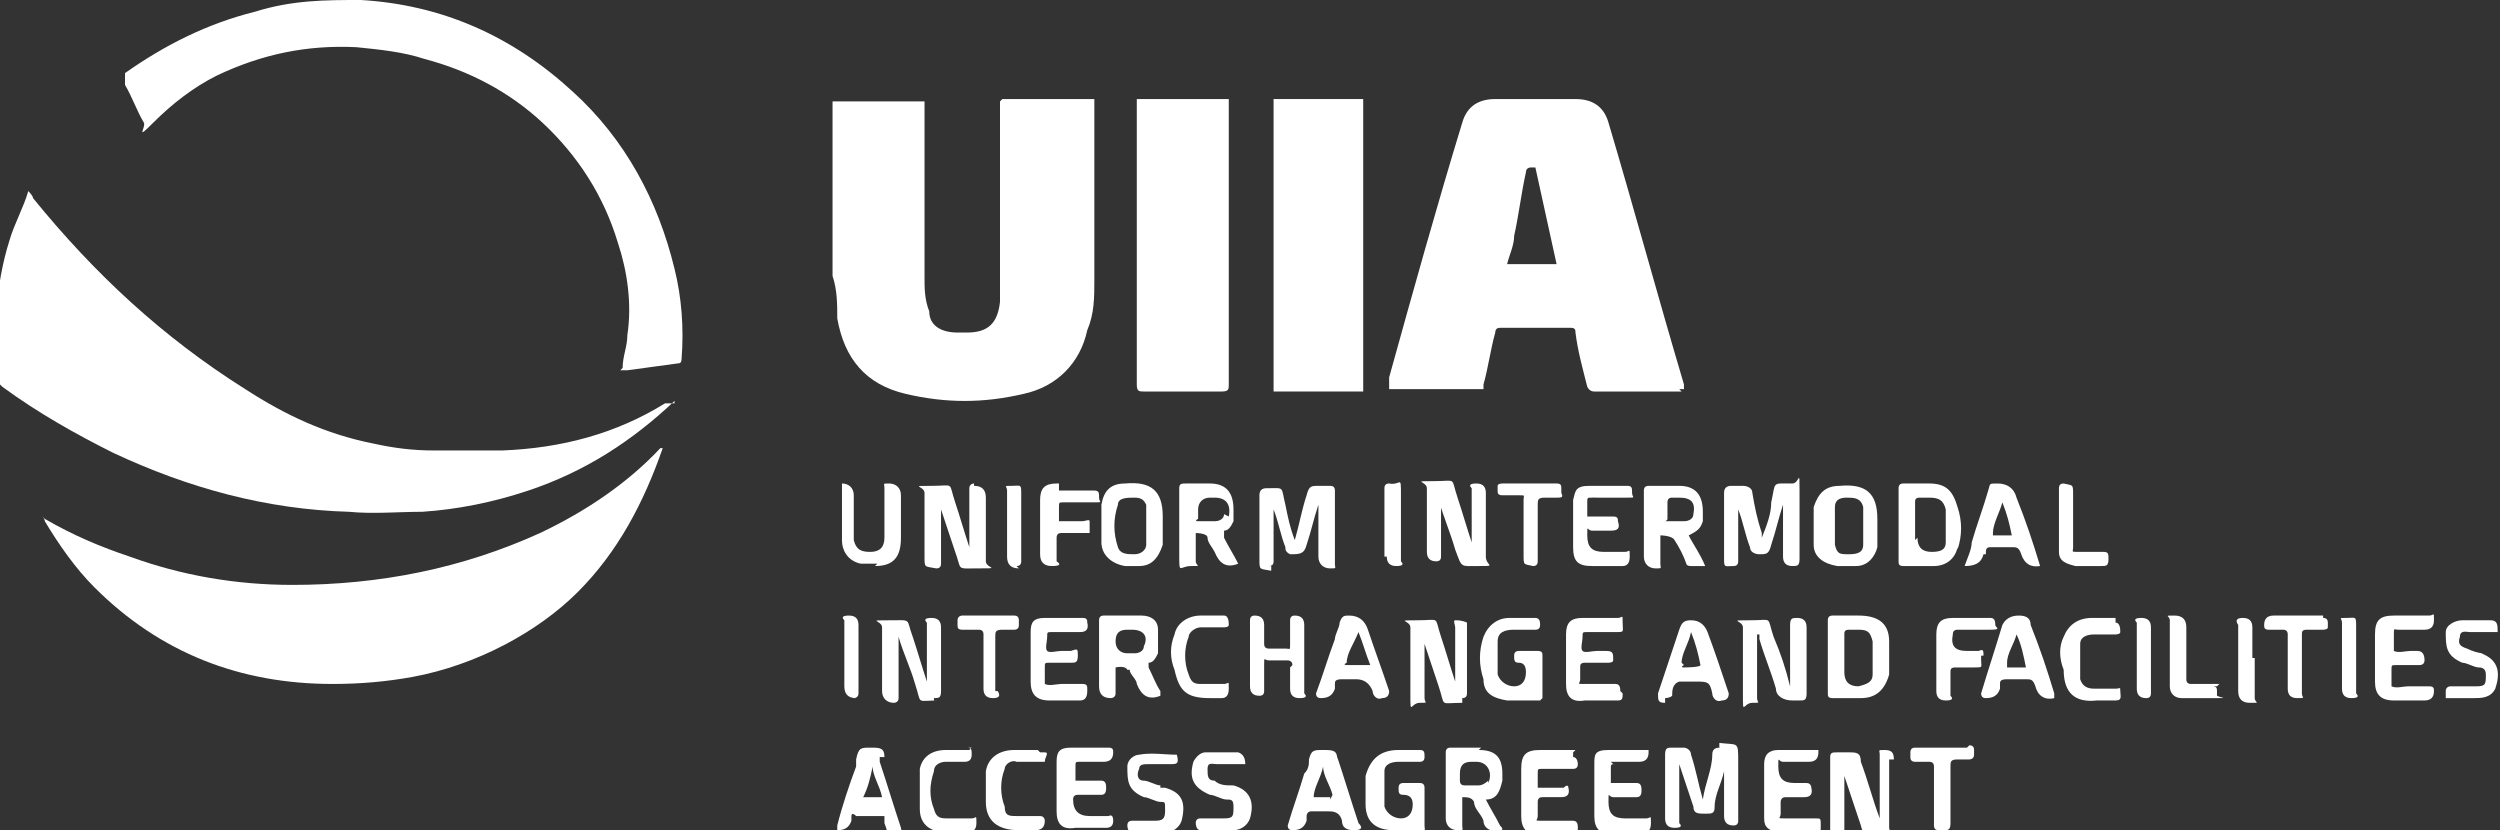
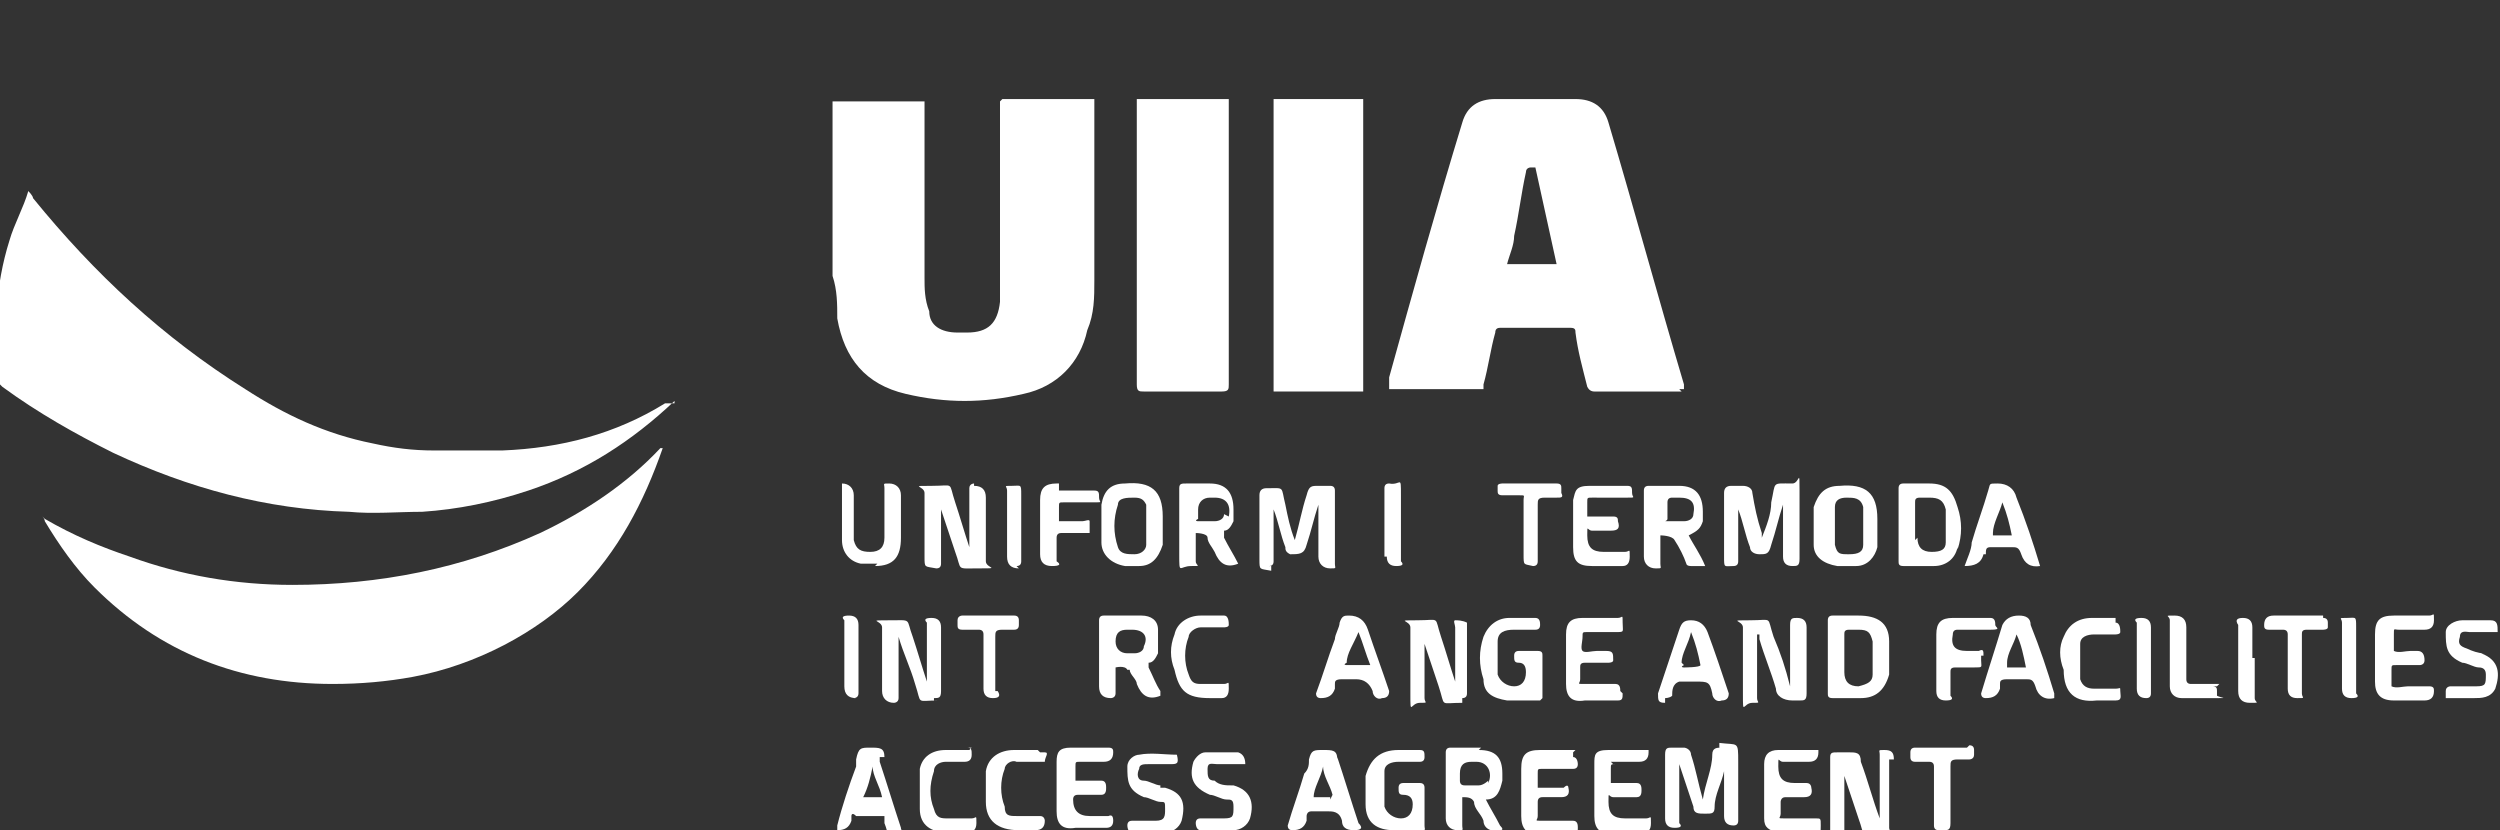
<svg xmlns="http://www.w3.org/2000/svg" id="Layer_1" data-name="Layer 1" width="106" height="35.2" version="1.1" viewBox="0 0 106 35.2">
  <rect x="0" y="0" width="106" height="35.2" fill="#333333" stroke="none" />
  <defs>
    <style>
      .cls-1 {
        fill: #fff;
        stroke-width: 0px;
      }
    </style>
  </defs>
  <path class="cls-1" d="M73.5,24q.2,0,.2-.2v-2.4.2c.2.5.3,1.1.5,1.6,0,.2.2.3.4.3.3,0,.4,0,.5-.4.2-.6.3-1.1.5-1.7h0v2.2q0,.4.4.4c.2,0,.3,0,.3-.3v-2.9c0-1,0-.3-.3-.3-.9,0-.7-.1-.9.8,0,.5-.2,1-.4,1.5v-.2c-.2-.6-.3-1.1-.4-1.7,0-.2-.2-.3-.4-.3h-.5q-.3,0-.3.3v2.7c0,.5,0,.4.4.4h0Z" />
  <path class="cls-1" d="M53.8,24q.2,0,.2-.2v-2.4.2c.2.5.3,1.1.5,1.6,0,.1,0,.2.2.3.4,0,.6,0,.7-.4.2-.6.3-1.1.5-1.7h0v2.2c0,.3.2.5.5.5s.2,0,.2-.2v-3.1q0-.2-.2-.2h-.5c-.3,0-.4,0-.5.4-.2.6-.3,1.2-.5,1.9-.2-.5-.3-1-.4-1.5-.2-.8,0-.7-.8-.7h0q-.3,0-.3.3v2.7c0,.5,0,.4.5.5h0v-.2Z" />
  <path class="cls-1" d="M73,31.7c-.2,0-.4,0-.4.3,0,.6-.3,1.2-.4,1.9h0c-.2-.7-.3-1.3-.5-1.9,0-.2-.2-.3-.3-.3h-.5c-.2,0-.3,0-.3.3v2.7q0,.4.4.4t.2-.2v-2.2c0-.7,0-.2,0-.3.2.6.4,1.2.6,1.8,0,.3.2.3.5.3s.4,0,.4-.3c0-.5.3-1,.4-1.5,0,0,0-.2,0-.3v2.2q0,.4.4.4.2,0,.2-.2v-2.5c0-.9,0-.7-.8-.8h0v.2Z" />
  <path class="cls-1" d="M80.3,32.2c0-.3-.1-.4-.4-.4s-.2,0-.2.2v2.7h0c-.3-.8-.5-1.6-.8-2.4,0-.4-.2-.4-.5-.4h-.5c-.2,0-.3,0-.3.2v3.3h.6v-2.7c0,0,0,.2,0,.2.2.6.4,1.2.6,1.8.3.8,0,.7,1,.7s.3,0,.3-.3v-2.7h0v-.2Z" />
-   <path class="cls-1" d="M61,21.2c.2.7.5,1.4.7,2.1.3.8.2.7,1,.7s.3,0,.3-.4v-2.7q0-.4-.4-.4t-.2.2v2.6c0,0,0-.2,0-.3-.2-.6-.4-1.3-.6-1.9-.3-.9,0-.7-1-.7s-.3,0-.3.3v2.7q0,.4.4.4.2,0,.2-.2v-2.5h0Z" />
  <path class="cls-1" d="M41.3,20.5c0,0-.2,0-.2.2v2.7c0,0,0-.1,0-.2-.2-.6-.4-1.3-.6-1.9-.3-.9,0-.7-1-.7s-.3,0-.3.3v2.7c0,.5,0,.4.5.5q.2,0,.2-.2v-2.5c0,0,0,.1,0,.2.2.6.4,1.2.6,1.8.3.8,0,.7,1,.7s.3,0,.3-.3v-2.7q0-.5-.5-.5h0Z" />
  <path class="cls-1" d="M74.6,26.9v.2c.2.7.5,1.4.7,2.1,0,.3.3.5.7.5h.3c.2,0,.3,0,.3-.3v-2.8q0-.4-.4-.4c-.2,0-.3,0-.3.3v2.6h0c-.2-.8-.4-1.4-.7-2.1-.3-.9,0-.7-1-.7s-.3,0-.3.3v2.8c0,1,0,.4.4.4s.2,0,.2-.2v-2.5h0v-.2Z" />
  <path class="cls-1" d="M62,29.6h0q.2,0,.2-.2v-3h0c-.2-.1-.4-.1-.5-.1s0,.2,0,.3v2.5s0-.2,0-.2c-.2-.6-.4-1.3-.6-1.9-.3-.9,0-.7-1-.7s-.3,0-.3.3v2.8c0,1,0,.4.4.4s.2,0,.2-.2v-2.5c0,0,0,.1,0,.2.2.6.4,1.2.6,1.8.3.9,0,.7,1,.7h0v-.2Z" />
  <path class="cls-1" d="M39.6,29.6c.2,0,.3,0,.3-.3v-2.7q0-.4-.4-.4t-.2.2v2.4c0,.8,0,.2,0,.3v-.2c-.2-.6-.4-1.3-.6-1.9-.3-.8,0-.7-1-.7s-.3,0-.3.3v2.7c0,.3.2.5.5.5,0,0,.2,0,.2-.2v-2.6h0c.2.7.5,1.3.7,2,.3.9,0,.7,1,.7h-.2Z" />
  <path class="cls-1" d="M47.9,28.4c0,.2.3.4.3.6.2.5.5.7,1,.5v-.2c-.2-.3-.3-.6-.5-1v-.2c.2,0,.3-.2.4-.4,0-.3,0-.7,0-1,0-.4-.3-.6-.7-.6h-1.6q-.2,0-.2.2v2.8q0,.5.5.5c0,0,.2,0,.2-.2v-1.1s.4-.1.5.1h0ZM47.3,27.2c0-.4.2-.5.5-.5h.2c.5,0,.7.3.5.7,0,.2-.2.3-.4.3h-.3c-.3,0-.5-.2-.5-.5h0Z" />
  <path class="cls-1" d="M83,23.3c.2-.6.2-1.2,0-1.8-.2-.7-.5-1-1.2-1h-1.1q-.2,0-.2.2v3.1c0,.1,0,.2.2.2h1.3c.5,0,.9-.3,1-.8h0ZM81.2,22.9v-1.6c0-.1,0-.2.2-.2h.4c.4,0,.6.1.7.5,0,.5,0,1,0,1.4,0,.3-.2.4-.6.4s-.6-.2-.6-.6h0Z" />
  <path class="cls-1" d="M50.3,20.5c-.2,0-.3,0-.3.2v2.8c0,.9,0,.5.5.5s.2,0,.2-.2v-1.2c0,0,.5,0,.5.2,0,.2.2.4.3.6.2.5.5.7,1,.5-.2-.4-.4-.7-.6-1.1,0-.2,0-.2,0-.3.2,0,.3-.2.4-.4v-.5c0-.7-.3-1.1-1-1.1h-1.2,0ZM51.9,21.8c0,.2-.2.3-.4.3h-.7s-.2,0,0-.1v-.4c0-.3.2-.5.5-.5h.2c.5,0,.7.3.6.8h0Z" />
  <path class="cls-1" d="M70.4,23.9v-1.2c0,0,.5,0,.6.2.2.3.4.7.5,1,0,0,0,.1.2.1h.6c-.2-.5-.5-.9-.7-1.3.4-.2.5-.3.6-.6v-.4c0-.7-.3-1.1-1-1.1h-1.3q-.2,0-.2.2v2.8c0,.3.2.5.5.5s.2,0,.2-.2ZM70.7,21.1h.5c.5,0,.7.2.6.7,0,.2-.2.3-.4.3h-.7c-.2,0,0,0,0-.1v-.7q0-.2.2-.2h0Z" />
  <path class="cls-1" d="M62.8,31.7h-1.3q-.2,0-.2.2v2.8c0,.3.2.5.5.5s.2,0,.2-.2v-1.2c.2,0,.4,0,.5.2,0,.3.3.5.4.8,0,.3.3.5.7.4q.2,0,0-.2c-.2-.4-.4-.7-.6-1.1.5,0,.6-.4.7-.8v-.3c0-.7-.3-1-1-1h0ZM63.1,33.1c0,0-.2.2-.4.2h-.6q-.2,0-.2-.2v-.3c0-.4.2-.5.5-.5h.2c.5,0,.7.5.5.9h0Z" />
  <path class="cls-1" d="M78.9,29.6c.6,0,1-.3,1.2-1,0-.5,0-1,0-1.4,0-.8-.5-1.1-1.3-1.1h-1.1q-.2,0-.2.2v3.1c0,.1,0,.2.2.2,0,0,1.2,0,1.2,0ZM78.4,26.7h.4c.4,0,.5.1.6.5,0,.5,0,1,0,1.4,0,.3-.2.4-.6.5-.4,0-.6-.2-.6-.6v-1.6c0-.1,0-.2.2-.2Z" />
  <path class="cls-1" d="M78.7,24c.5,0,.8-.4.9-.8v-1.2c0-1.1-.5-1.5-1.6-1.4-.6,0-.9.3-1.1.9,0,.5,0,1.1,0,1.6s.4.8,1,.9h.8ZM77.8,23.1v-1.6c0-.3.2-.4.5-.4s.6,0,.7.4c0,.5,0,1.1,0,1.6,0,.3-.2.4-.6.4s-.5,0-.6-.4h0Z" />
  <path class="cls-1" d="M47.7,24h.6c.5,0,.8-.3,1-.9v-1.2c0-1.1-.5-1.5-1.6-1.4-.6,0-.9.3-1,.9,0,.5,0,1.1,0,1.6s.4.9,1,1h0ZM47.4,21.4c0-.3.4-.3.7-.3s.4.1.5.3c0,.3,0,.6,0,.9v.8c0,.2-.2.4-.5.4s-.6,0-.7-.3c-.2-.6-.2-1.2,0-1.8h0Z" />
  <path class="cls-1" d="M84.2,23.5h0c0-.2,0-.3.2-.3h.9c.2,0,.3,0,.4.3q.2.6.8.5c-.3-1-.6-1.9-1-2.9-.1-.4-.4-.6-.8-.6s-.3,0-.4.3c-.2.7-.5,1.5-.7,2.2,0,.3-.2.7-.3,1,.4,0,.7-.1.8-.5h0ZM84.5,22.6c0-.4.3-.9.4-1.3h0c.2.5.3.9.4,1.4h-.8s0,0,0-.1h0Z" />
  <path class="cls-1" d="M70.6,29.6c0,0,.2,0,.3-.1,0-.2,0-.5.3-.6h.7c.5,0,.6,0,.7.5,0,.2.2.4.4.3.2,0,.3-.1.3-.3-.3-.9-.6-1.8-.9-2.6q-.2-.5-.7-.5c-.3,0-.4.1-.5.4-.3.9-.6,1.8-.9,2.7,0,.3,0,.4.3.4h0v-.2ZM71.3,28.1c0-.4.3-.8.4-1.3.2.5.3.9.4,1.4h0c0,.1-.7.1-.7.1,0,0-.2,0,0-.1h0Z" />
  <path class="cls-1" d="M56.7,32.2c0-.4-.2-.4-.6-.4s-.5,0-.6.4c0,.2,0,.4-.2.6-.2.7-.5,1.5-.7,2.2q0,.2.2.2c.3,0,.5-.1.6-.4v-.2c0,0,0-.2.2-.2h.7c.2,0,.5,0,.6.4q0,.4.5.4t.2-.3c-.3-.9-.6-1.9-.9-2.8h0ZM56.4,33.8h-.7s0,0,0,0c0-.4.3-.8.4-1.3h0c0,.4.3.8.4,1.2h0c0,0-.1.2-.1.2Z" />
  <path class="cls-1" d="M86.1,26.5c0-.3-.2-.4-.5-.4q-.5,0-.7.4c-.3,1-.6,1.9-.9,2.9q0,.2.2.2c.3,0,.5-.1.6-.4v-.2c0-.1,0-.2.3-.2h.8c.2,0,.3,0,.4.3.1.4.4.6.8.5.6-.1,0,0,0,0v-.2c-.3-1-.6-1.9-1-2.9h0ZM85.1,28.2q0,0,0-.1c0-.4.3-.8.4-1.2h0c.2.4.3.9.4,1.4h-.8Z" />
  <path class="cls-1" d="M57.2,26.1c-.2,0-.3,0-.4.3,0,.2-.2.5-.2.7-.3.8-.5,1.5-.8,2.3q0,.2.2.2c.3,0,.5-.1.6-.4v-.2c0-.1,0-.2.3-.2h.6q.5,0,.7.5c0,.2.2.4.4.3.2,0,.3-.1.3-.3-.3-.9-.6-1.7-.9-2.6q-.2-.6-.8-.6h0ZM57.1,28.2s-.2,0,0-.1c0-.4.3-.8.5-1.3.2.5.3.9.5,1.4h-.9Z" />
  <path class="cls-1" d="M37.5,32.1c0-.4-.2-.4-.6-.4s-.5,0-.6.5v.3c-.3.8-.6,1.7-.8,2.5q0,.2,0,.2c.3,0,.5-.1.6-.4v-.2s0-.2.2,0h1s.2,0,.2,0v.3c.2.5,0,.4.5.4s.2,0,.2-.2c-.3-.9-.6-1.9-.9-2.8h0v-.2ZM37.3,33.8h-.7s0,0,0,0c.2-.4.3-.8.4-1.3h0c0,.4.3.8.4,1.3h-.1Z" />
-   <path class="cls-1" d="M54.7,28.3v.9q0,.4.4.4t.2-.2v-2.9q0-.4-.4-.4-.2,0-.2.2v1c0,.3,0,.2-.2.2h-.7q-.2,0-.2-.2v-.8q0-.4-.4-.4-.2,0-.2.2v2.8q0,.4.4.4.2,0,.2-.2v-1.1c0-.4,0-.2.2-.2h.8c0,0,.2,0,.2.2h0Z" />
  <path class="cls-1" d="M65.4,29.6q0,0,0-.2v-1.6c0-.1,0-.2-.2-.2h-.8q-.2,0-.2.2c0,.2,0,.3.2.3q.3,0,.3.4h0c0,.4-.2.6-.5.6s-.6-.2-.7-.5c0-.5,0-.9,0-1.4,0-.4.3-.5.7-.5h.9q.2,0,.2-.2c0-.1,0-.3-.2-.3h-1.1c-.5,0-.9.3-1.1.8-.2.6-.2,1.2,0,1.8,0,.6.4.8,1,.9h1.4,0Z" />
  <path class="cls-1" d="M60.3,33.2h-.8q-.2,0-.2.2c0,.2,0,.3.2.3q.4,0,.4.4h0c0,.4-.2.6-.5.6s-.6-.2-.7-.5c0-.5,0-1,0-1.5,0-.3.3-.4.6-.4h.9q.2,0,.2-.2c0-.2,0-.3-.2-.3h-.9c-.8,0-1.2.4-1.4,1.1v1.2c0,.8.5,1.1,1.2,1.1h1.1c.3,0,.2,0,.2-.2v-1.6q0-.2-.2-.2h.1Z" />
  <path class="cls-1" d="M68.3,32.3h1.2q.4,0,.4-.4t0-.1h-1.7c-.6,0-.6.2-.6.6v2.2c0,.5.2.8.8.7h1.3q.3,0,.3-.4c0-.4,0-.2-.2-.2h-.9c-.5,0-.7-.2-.7-.7s0-.2.2-.2h1c.2,0,.2-.2.2-.3s0-.3-.2-.3h-1.1c0,0,0-.4,0-.6s0-.2.2-.2h-.1Z" />
  <path class="cls-1" d="M66.8,31.8h-1.5c-.6,0-.8.2-.8.8v2c0,.5.2.8.8.8h1.4c.2,0,.2-.2.2-.3s0-.3-.2-.3h-1.3c-.4,0-.2,0-.2-.2v-.6q0-.2.2-.2h.8q.4,0,.3-.4s0-.2-.2,0h-1.1c0,0,0-.4,0-.6s0-.2.2-.2h1.3q.2,0,.2-.2c0,0,0-.3-.2-.3h0v-.2Z" />
  <path class="cls-1" d="M37.1,24c.8,0,1.1-.4,1.1-1.2v-1.8c0-.3-.2-.5-.5-.5s-.2,0-.2.2v2.1c0,.4-.2.6-.6.6s-.6-.1-.7-.5v-1.9c0-.3-.2-.5-.5-.5h0s0,0,0,.1v2.3c0,.5.3.9.8,1h.7Z" />
  <path class="cls-1" d="M45.6,32.3h1.2q.4,0,.4-.4c0-.1,0-.2-.2-.2h-1.6c-.5,0-.6.2-.6.6v2.1c0,.5.2.8.8.7h1.3q.3,0,.3-.3t-.2-.2h-.8q-.7,0-.7-.7,0-.2.2-.2h1c.2,0,.2-.2.2-.3s0-.3-.2-.3h-1.1c0,0,0-.4,0-.6s0-.2.2-.2h-.2Z" />
  <path class="cls-1" d="M67.7,21.1h1.3c.4,0,.2,0,.2-.2s0-.3-.2-.3h-1.6c-.6,0-.6.2-.7.6v2c0,.6.2.8.8.8h1.3q.3,0,.3-.4c0-.4,0-.2-.2-.2h-.9c-.5,0-.7-.2-.7-.7s0-.2.2-.2h.8c.3,0,.4-.1.3-.4,0-.1,0-.2-.2-.2h-1.1c0-.1,0-.4,0-.6s0-.2.2-.2h.2Z" />
  <path class="cls-1" d="M75.5,32.3h1.2q.4,0,.4-.4t0-.1h-1.7c-.4,0-.6.2-.6.6v2.3c0,.4.2.5.6.6h1.6c.2,0,.2,0,.2-.3s0-.3-.2-.3h-1.3c-.4,0-.2,0-.2-.2v-.5c0,0,0-.2.2-.2h.8q.4,0,.3-.4c0,0,0-.2-.2-.2h-.5c-.5,0-.7-.2-.7-.7s0-.2.2-.2h0Z" />
  <path class="cls-1" d="M68.7,29.3c0-.1,0-.3-.2-.3h-1.3c-.4,0-.2,0-.2-.2v-.5c0-.1,0-.2.2-.2h1s.2,0,.2-.1c0-.3,0-.4-.3-.4h-.4c-.2,0-.5.1-.6,0s0-.4,0-.6,0-.2.2-.2h1.2c.4,0,.3,0,.3-.4s0-.2-.2-.2h-1.5c-.5,0-.7.2-.7.7v2.1c0,.5.2.8.8.7h1.4c.2,0,.2-.1.2-.3h0Z" />
-   <path class="cls-1" d="M46.1,29.2c0-.1,0-.2-.2-.2h-.9c-.2,0-.5.1-.7,0,0-.2,0-.5,0-.7s0-.2.2-.2h.9c.2,0,.3,0,.3-.3s0-.3-.3-.2h-.4c-.2,0-.5.1-.6,0s0-.4,0-.6,0-.2.2-.2h1.2q.4,0,.3-.4c0-.1,0-.2-.2-.2h-1.6c-.5,0-.6.2-.6.6v2.1c0,.5.2.8.8.8h1.3q.3,0,.3-.4h0Z" />
  <path class="cls-1" d="M101.6,26.7h1.2q.4,0,.4-.4c0-.4,0-.2-.2-.2h-1.5c-.6,0-.8.2-.8.8v2c0,.5.2.8.8.8h1.3q.4,0,.4-.4c0-.1,0-.2-.2-.2h-.9c-.2,0-.5.1-.7,0,0-.1,0-.5,0-.7s0-.2.2-.2h1c0,0,.2,0,.2-.2q0-.4-.3-.4h-.3c-.2,0-.5.1-.7,0,0-.1,0-.4,0-.7s0-.2.2-.2h0Z" />
  <path class="cls-1" d="M49.2,33.3c-.2,0-.5-.2-.7-.2-.3,0-.3-.3-.2-.5,0-.2.2-.2.4-.2h.9c.3,0,.4,0,.3-.4h0c-.5,0-1.1-.1-1.6,0-.2,0-.5.2-.5.5,0,.6,0,1,.7,1.3.2,0,.5.2.7.2s.2,0,.2.3c0,.3,0,.5-.4.5h-1q-.2,0-.2.2c0,0,0,.3.2.3h1.4c.3,0,.6-.2.7-.5.2-.8,0-1.2-.7-1.4h-.2Z" />
  <path class="cls-1" d="M52.2,33.3c-.2,0-.5,0-.7-.2-.3,0-.3-.2-.3-.5s.2-.2.4-.2h1c.3,0,.2,0,.2,0q0-.4-.3-.5h-1.4c-.2,0-.4.2-.5.4-.2.7,0,1.1.7,1.4.2,0,.5.2.7.2s.3,0,.3.3c0,.4,0,.5-.4.5h-1q-.2,0-.2.2c0,0,0,.3.2.3h1.4c.3,0,.6-.2.7-.5.2-.7,0-1.2-.7-1.4h0Z" />
  <path class="cls-1" d="M105.3,27.7c-.2,0-.5-.1-.7-.2-.3-.1-.4-.2-.3-.5,0-.3.3-.2.4-.2h1c.3,0,0,0,.2,0,0-.3,0-.5-.3-.5h-1.2c-.3,0-.7.2-.7.5,0,.6,0,1,.7,1.3.2,0,.5.2.7.2s.3.1.3.3c0,.4,0,.5-.4.5h-1.1c0,0-.2,0-.2.2v.2s0,.1,0,.1h1.2c.3,0,.7,0,.9-.4.2-.6.2-1.2-.6-1.5h0Z" />
  <path class="cls-1" d="M84.1,27.8h0c0-.2,0-.3-.2-.2h-.5c-.5,0-.7-.2-.6-.7q0-.2.2-.2h1.4c.5,0,.2-.1.2-.2s0-.3-.2-.3h-1.6c-.5,0-.7.2-.7.7v2.4q0,.4.4.4t.2-.2v-1c0-.1,0-.2.2-.2h.8c.4,0,.3,0,.3-.3h0v-.2Z" />
  <path class="cls-1" d="M44.8,20.5c-.5,0-.7.2-.7.7v2.3q0,.5.5.5t.2-.2v-1q0-.2.2-.2h1c.4,0,.2,0,.2,0v-.5c0-.1-.2,0-.3,0h-1c0,0,0-.4,0-.6s0-.2.2-.2h1.3c.4,0,.2,0,.2-.2s0-.3-.2-.3h-1.5v-.3Z" />
  <path class="cls-1" d="M44,31.8h-1c-.6,0-1.1.3-1.2.9,0,.5,0,.9,0,1.3,0,.8.5,1.2,1.4,1.2h.7q.4,0,.4-.4c0,0,0-.2-.2-.2h-1c-.3,0-.5,0-.5-.4-.2-.5-.2-1.1,0-1.6,0-.2.3-.4.5-.3h1.2c0-.2.2-.4,0-.4h-.2Z" />
  <path class="cls-1" d="M41.1,31.8h-1c-.6,0-1,.3-1.1.8,0,.3,0,.6,0,.9v.8c0,.7.5,1,1.2,1h.8q.4,0,.4-.4c0-.4,0-.2-.2-.2h-1c-.3,0-.5,0-.6-.4-.2-.5-.2-1,0-1.6,0-.3.3-.4.5-.4h.8q.3,0,.3-.3c0-.2,0-.3-.2-.3h.2Z" />
  <path class="cls-1" d="M89.7,26.2h-1c-.6,0-1,.3-1.2.8-.2.4-.2.9,0,1.4,0,1,.5,1.4,1.4,1.3h.8c.3,0,.2-.2.2-.4s0-.1-.2-.1h-.9c-.3,0-.5-.1-.6-.4,0-.5,0-1,0-1.5,0-.3.3-.4.6-.4h.9c0,0,.2,0,.2-.1s0-.4-.2-.4h0v-.2Z" />
  <path class="cls-1" d="M51.2,29.6h.6q.3,0,.3-.4c0-.4,0-.2-.2-.2h-1c-.3,0-.4-.1-.5-.4-.2-.5-.2-1.1,0-1.6,0-.2.3-.4.5-.4h1c0,0,.2,0,.2-.1s0-.4-.2-.4h-1c-.5,0-1,.3-1.1.8-.2.5-.2,1,0,1.5.2.9.5,1.2,1.5,1.2h0Z" />
  <path class="cls-1" d="M98.5,26.1h-2.1q-.4,0-.4.4c0,.1,0,.2.2.2h.6q.2,0,.2.2v2.3q0,.4.4.4c.4,0,.2,0,.2-.2v-2.5c0-.1,0-.2.2-.2h.7c0,0,.2,0,.2-.1v-.2q0-.2-.2-.2h0Z" />
  <path class="cls-1" d="M42.2,29.4v-2.4c0-.2,0-.3.3-.3h.5q.2,0,.2-.2v-.2q0-.2-.2-.2h-2.2c0,0-.2,0-.2.2v.2c0,.1,0,.2.2.2h.7q.2,0,.2.2v2.3q0,.4.4.4t.2-.3h-.1Z" />
  <path class="cls-1" d="M83.4,31.7h-2.2q-.2,0-.2.2v.2q0,.2.2.2h.6q.2,0,.2.2v2.5q0,.2.2.2h.2c.2,0,.3,0,.3-.3v-2.4c0-.2,0-.3.3-.3h.5c0,0,.2,0,.2-.2v-.2q0-.2-.2-.2h0Z" />
  <path class="cls-1" d="M65.6,21.1h.4c.2,0,.3,0,.2-.2v-.2c0-.1,0-.2-.2-.2h-2.3c0,0-.2,0-.2.1v.2c0,.1,0,.2.2.2h.7c.3,0,.2,0,.2.2v2.3c0,.5,0,.4.4.5q.2,0,.2-.2v-2.4c0-.2,0-.3.3-.3h0Z" />
-   <path class="cls-1" d="M89.1,24c.2,0,.3,0,.3-.3h0c0-.2,0-.3-.2-.3h-1.1c-.3,0-.2,0-.2-.2v-2.2c0-.5,0-.4-.4-.5q-.2,0-.2.2v2.7c0,.4.3.5.7.6h1.3-.2Z" />
  <path class="cls-1" d="M94.1,29h-1.2q-.2,0-.2-.2v-2.2q0-.5-.5-.5c-.5,0-.2,0-.2.2v1.3h0v1.5c0,.3.2.5.5.5h1.5c.5,0,.2,0,0-.1v-.2c0-.1,0-.2-.2-.2h.2Z" />
  <path class="cls-1" d="M95.5,27.9v-1.3q0-.4-.4-.4t-.2.3v2.8q0,.5.5.5c.5,0,.2,0,.2-.2v-1.5h0v-.2Z" />
  <path class="cls-1" d="M36.2,29.6c0,0,.2,0,.2-.2v-2.9q0-.4-.4-.4t-.2.2v2.8q0,.5.5.5h0Z" />
  <path class="cls-1" d="M99.9,27.9v-1.3c0-.5,0-.4-.4-.4s-.2,0-.2.2v2.8q0,.4.4.4t.2-.2v-1.5h0Z" />
  <path class="cls-1" d="M43.1,24q.2,0,.2-.2v-2.8c0-.5,0-.4-.4-.4s-.2,0-.2.2v2.8q0,.5.5.5h0Z" />
  <path class="cls-1" d="M58.8,23.6q0,.4.4.4t.2-.2v-2.8c0-.9,0-.4-.5-.5q-.2,0-.2.2v2.9h0Z" />
  <path class="cls-1" d="M91.2,27.9v-1.3q0-.4-.4-.4t-.2.2v2.8q0,.4.4.4.2,0,.2-.2v-1.5h0Z" />
  <path class="cls-1" d="M28.6,17c-1.8,1.7-3.8,3-6.2,3.8-1.5.5-3,.8-4.5.9-1,0-2.1.1-3.1,0-3.5-.1-6.8-1-10-2.5-1.6-.8-3.2-1.7-4.7-2.8l-.2-.2c-.2-2-.1-4.1.5-6,.2-.7.6-1.4.8-2.1h0s.2.2.2.3c2.6,3.2,5.5,5.9,9,8.1,1.7,1.1,3.4,1.9,5.4,2.3.9.2,1.7.3,2.6.3h2.9c2.5-.1,4.8-.7,6.9-2h.4Z" />
  <path class="cls-1" d="M42.5,4.2h3.9v7.7c0,.7,0,1.4-.3,2.1-.3,1.4-1.3,2.4-2.7,2.7-1.7.4-3.3.4-5,0s-2.6-1.5-2.9-3.2c0-.6,0-1.2-.2-1.8v-7.4h3.9v7.5c0,.4,0,.9.2,1.4,0,.6.5.9,1.2.9h.4c.9,0,1.3-.4,1.4-1.3V4.3h0Z" />
  <path class="cls-1" d="M71.3,16.6h-3.7q-.2,0-.3-.2c-.2-.8-.4-1.5-.5-2.3,0-.1,0-.2-.2-.2h-3q-.2,0-.2.2c-.2.7-.3,1.5-.5,2.2v.2h-4c0-.2,0-.4,0-.5,1-3.6,2-7.2,3.1-10.8.2-.7.7-1,1.4-1h3.4c.7,0,1.2.3,1.4,1,1.1,3.7,2.1,7.4,3.2,11.1v.2h-.2ZM65.2,7.1h-.3c0,0-.2,0-.2.2-.2.9-.3,1.8-.5,2.7,0,.4-.2.8-.3,1.2h2.1c-.3-1.4-.6-2.7-.9-4.1h0Z" />
  <path class="cls-1" d="M1.9,22c1.2.7,2.4,1.2,3.6,1.6,2.2.8,4.5,1.2,6.9,1.2,3.7,0,7.2-.7,10.5-2.2,1.9-.9,3.7-2.1,5.1-3.6h.1c0-.1,0,0,0,0-.8,2.3-1.9,4.4-3.6,6.1s-4.3,3.1-7,3.6c-1.1.2-2.2.3-3.4.3-3.9,0-7.3-1.3-10.1-4.1-.8-.8-1.5-1.8-2.1-2.8,0,0,0-.1-.1-.2h0Z" />
-   <path class="cls-1" d="M26.4,15.6c0-.5.2-.9.2-1.4.2-1.3,0-2.7-.4-3.9-.6-2-1.7-3.7-3.2-5.1-1.4-1.3-3.1-2.2-5-2.7-.9-.3-1.9-.4-2.9-.5-2.1-.1-4,.3-5.9,1.2-1,.5-1.9,1.2-2.7,2s-.3.2-.4,0c-.3-.5-.5-1.1-.8-1.6,0-.2,0-.3,0-.5,1.7-1.2,3.5-2.1,5.5-2.6,1.6-.5,3-.5,4.5-.5,3.4.2,6.4,1.5,9,3.9,2.2,2,3.6,4.6,4.3,7.5.3,1.2.4,2.5.3,3.8,0,0,0,.2-.1.2-.7.1-1.5.2-2.2.3h-.3Z" />
  <path class="cls-1" d="M48.2,4.2h3.9v12.1c0,.2,0,.3-.3.3h-3.3c-.2,0-.3,0-.3-.3V4.2h0Z" />
  <path class="cls-1" d="M54,4.2h3.8v12.4h-3.8V4.2Z" />
</svg>